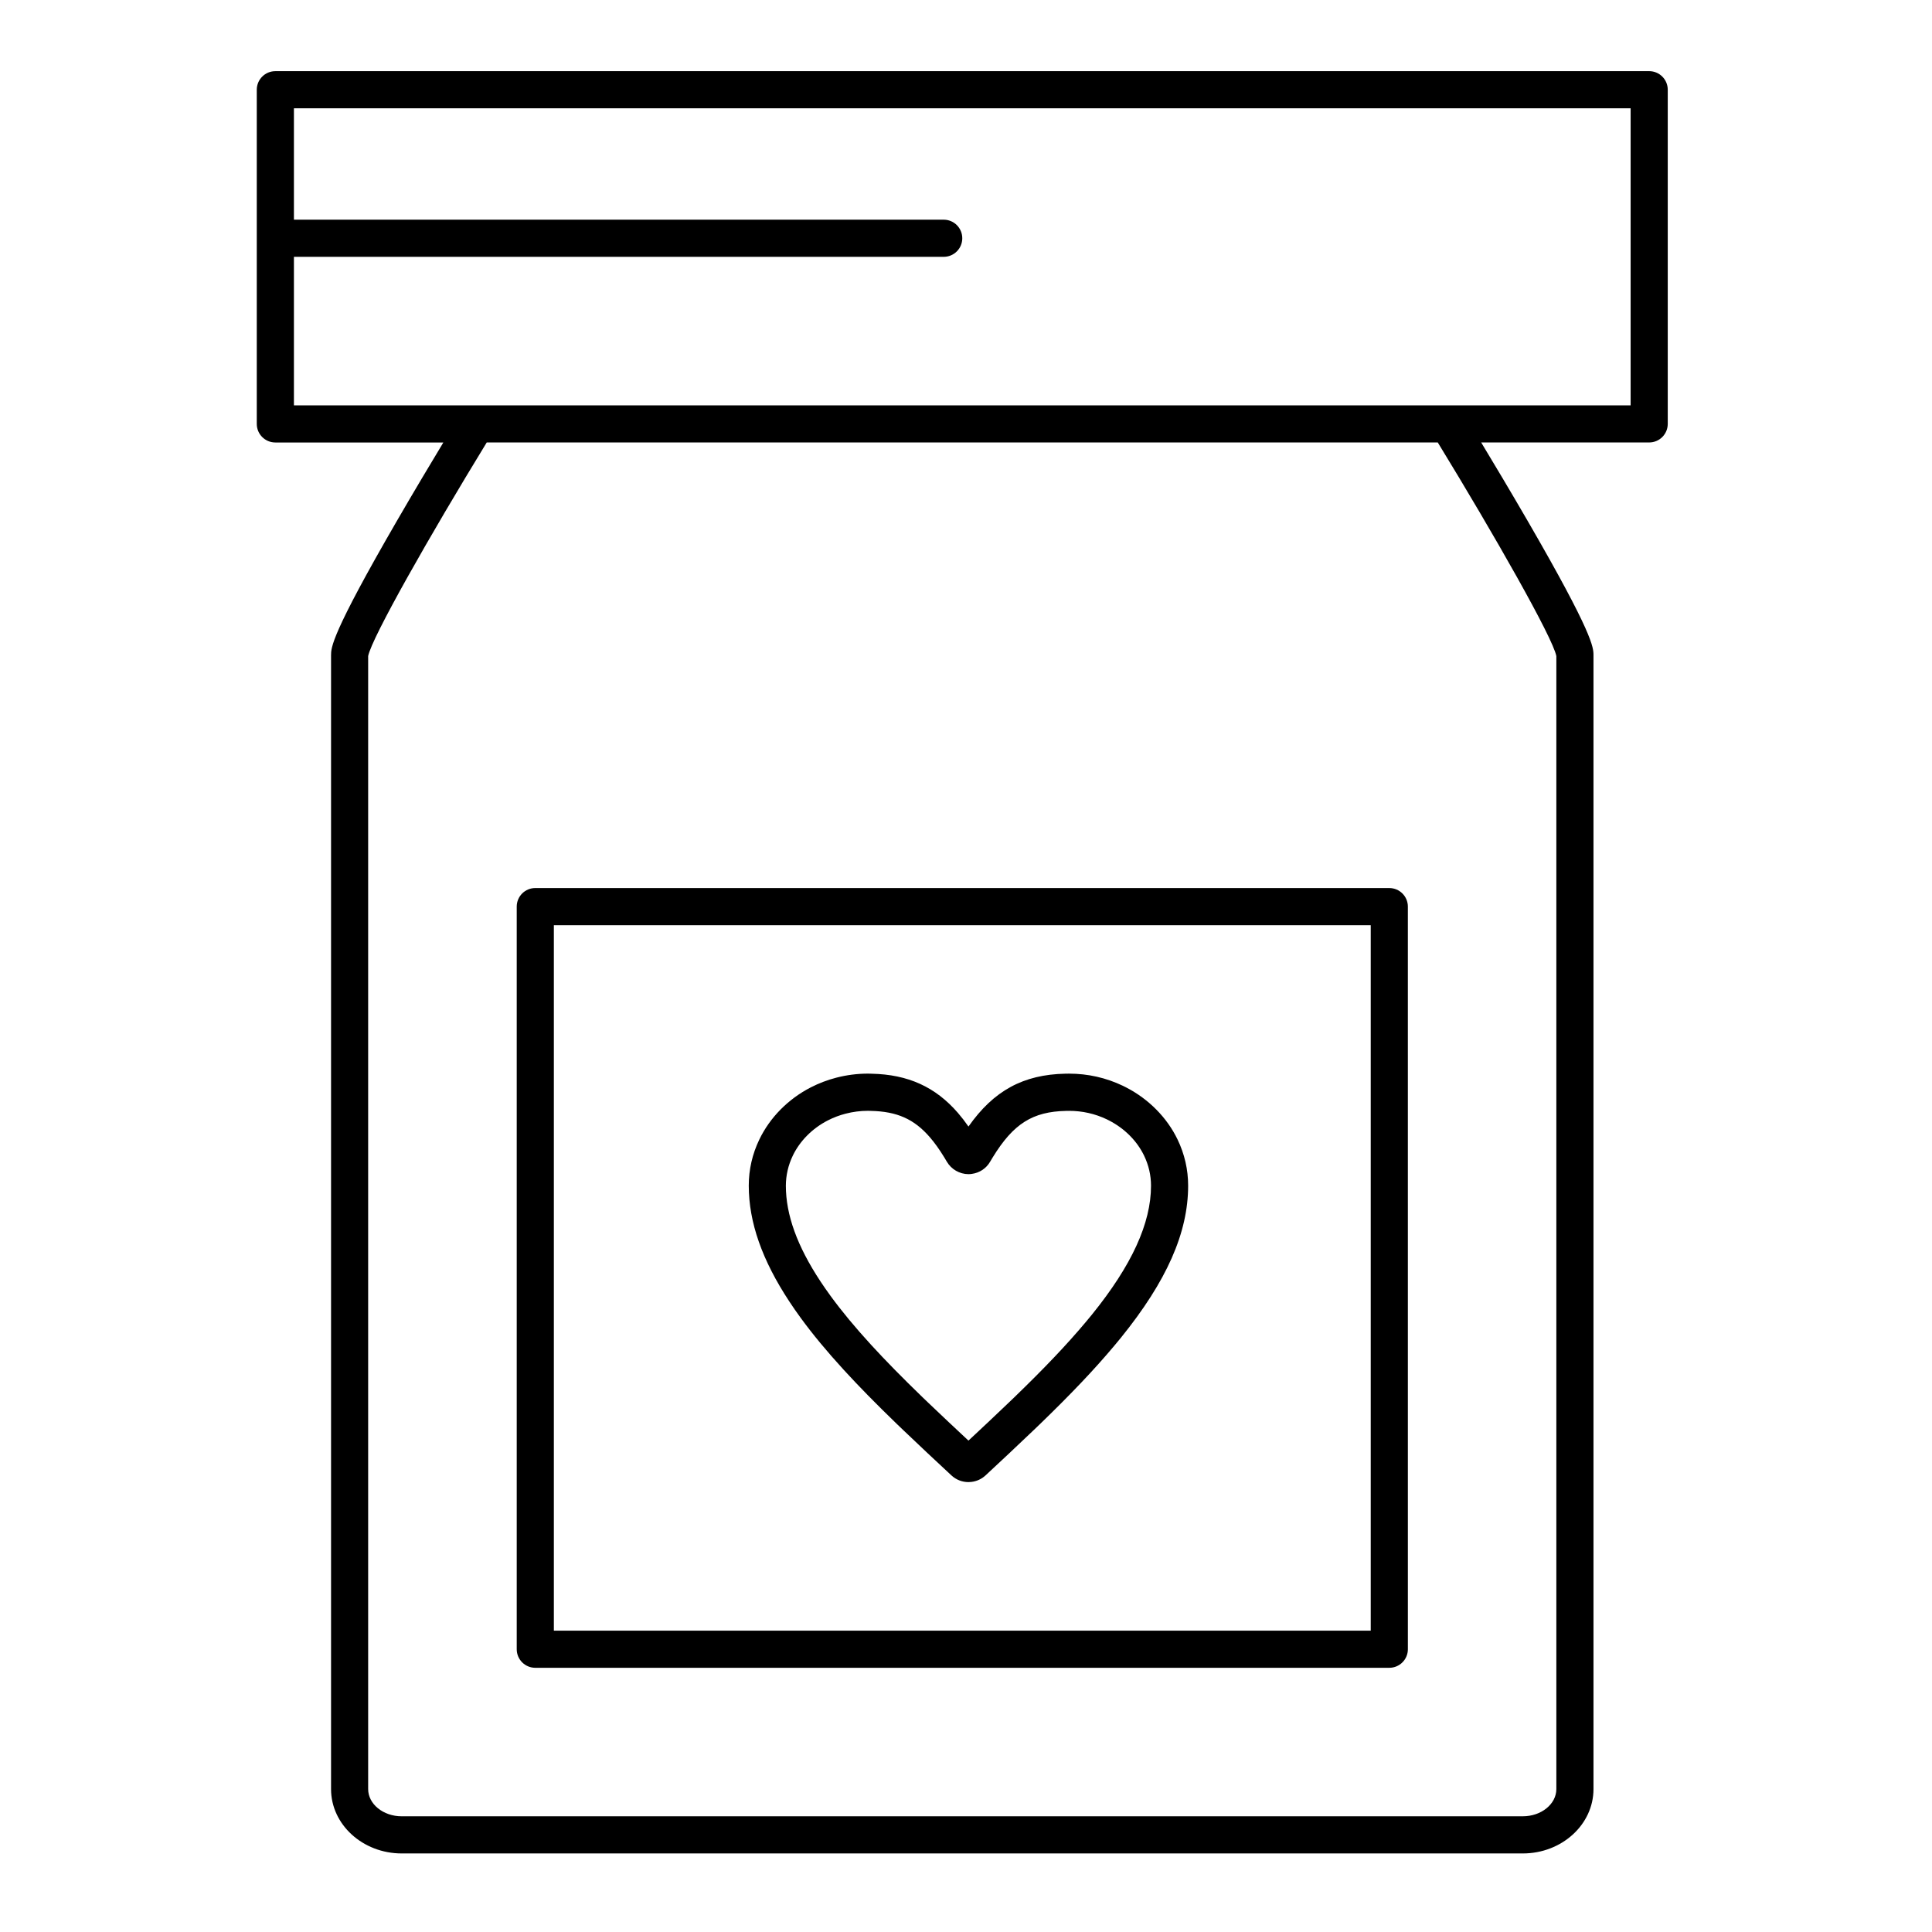
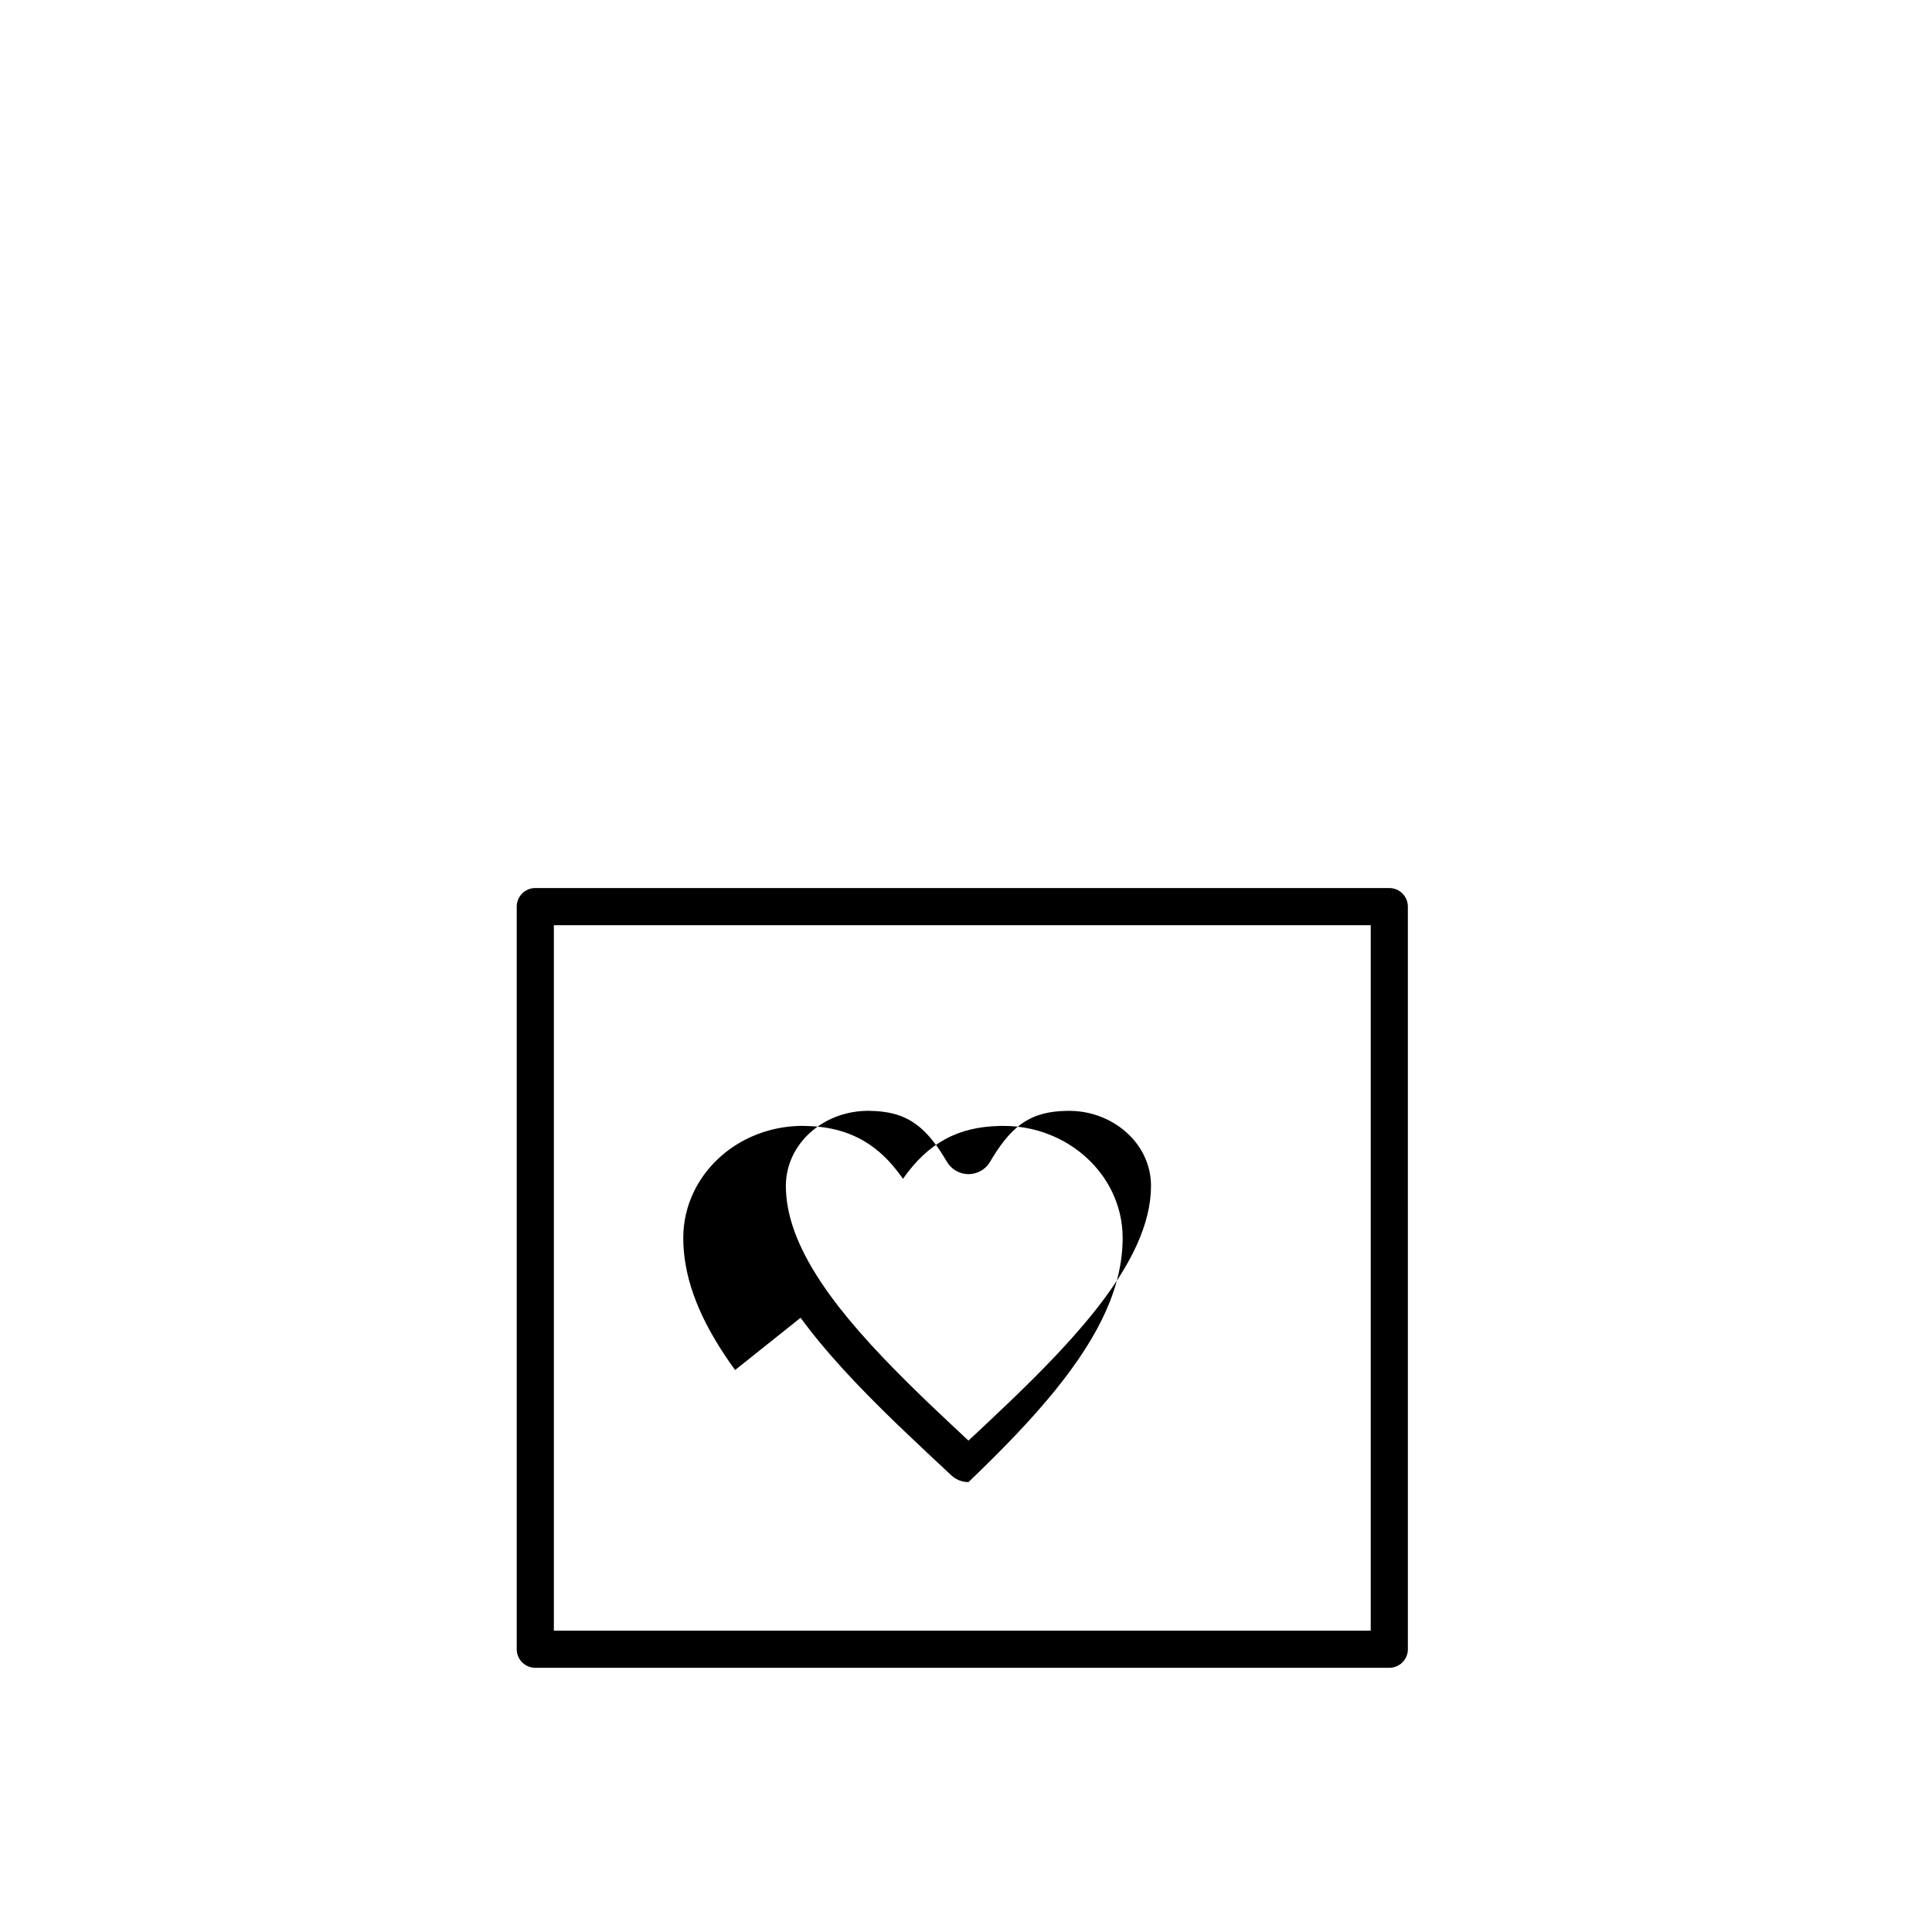
<svg xmlns="http://www.w3.org/2000/svg" fill="#000000" width="800px" height="800px" version="1.1" viewBox="144 144 512 512">
  <g>
-     <path d="m581.05 162.86h-364.08c-2.719 0-4.922 2.203-4.922 4.922v88.559c0 2.719 2.203 4.922 4.922 4.922h44.523c-3.234 5.356-7.785 12.965-12.305 20.77-17.457 30.133-17.457 33.582-17.457 35.645v300.45c0 9.402 8.402 17.055 18.73 17.055h297.1c10.328 0 18.73-7.652 18.73-17.059v-300.45c0-2.062 0-5.512-17.457-35.648-4.523-7.805-9.07-15.414-12.305-20.77h44.52c2.719 0 4.922-2.203 4.922-4.922v-88.559c0-2.715-2.203-4.918-4.922-4.918zm-24.602 155.01v300.25c0 3.981-3.988 7.215-8.891 7.215l-297.1 0.004c-4.902 0-8.891-3.238-8.891-7.215v-300.26c0.965-4.906 16.422-32.086 31.426-56.609h252.03c15.004 24.523 30.465 51.703 31.426 56.609zm19.684-66.449h-354.24v-39.359h172.2c2.719 0 4.922-2.203 4.922-4.922s-2.203-4.922-4.922-4.922l-172.2 0.004v-29.52h354.24z" />
    <path d="m512.18 379.34h-226.32c-2.719 0-4.922 2.203-4.922 4.922v196.8c0 2.719 2.203 4.922 4.922 4.922h226.32c2.719 0 4.922-2.203 4.922-4.922l-0.004-196.8c0-2.715-2.199-4.918-4.918-4.918zm-4.922 196.8h-216.48v-186.96h216.48z" />
-     <path d="m356.17 493.22c3.184 4.363 6.922 8.875 11.426 13.797 3.949 4.316 8.547 9.004 14.059 14.332l1.648 1.578c4.383 4.203 8.926 8.438 12.84 12.074 1.227 1.141 2.824 1.77 4.5 1.773h0.012c0.254 0 0.504-0.02 0.805-0.055 1.406-0.172 2.688-0.766 3.715-1.719 3.926-3.652 8.48-7.894 12.836-12.074l1.648-1.582c8.207-7.934 14.422-14.484 19.617-20.68 0.594-0.715 1.195-1.426 1.77-2.137 12.16-15.035 17.824-27.848 17.824-40.32 0-4.242-0.941-8.359-2.801-12.223-2.797-5.809-7.637-10.711-13.609-13.793-0.297-0.152-0.594-0.305-0.895-0.449-4.469-2.133-9.27-3.215-14.27-3.215-0.324 0-0.641 0.008-0.961 0.012-11.125 0.23-18.969 4.465-25.676 14.008-0.918-1.316-1.836-2.504-2.777-3.594-5.957-6.898-13.238-10.207-22.906-10.406l-0.227-0.008c-0.246-0.008-0.492-0.016-0.746-0.016-2.809 0-5.633 0.363-8.391 1.078-2.34 0.605-4.613 1.473-6.758 2.574-5.984 3.078-10.82 7.981-13.621 13.805-1.859 3.863-2.801 7.973-2.801 12.223 0 9.695 3.527 19.762 10.789 30.766 0.918 1.402 1.91 2.828 2.949 4.25zm-2.07-42.961c1.879-3.906 5.168-7.219 9.258-9.324 1.496-0.77 3.086-1.375 4.723-1.797 1.957-0.508 3.949-0.762 5.926-0.762 0.16 0 0.312 0.004 0.465 0.012l0.289 0.008c6.965 0.145 11.508 2.172 15.676 7 1.258 1.457 2.5 3.191 3.797 5.309 0.234 0.383 0.465 0.766 0.695 1.164 1.184 2.019 3.367 3.277 5.723 3.293 0.375 0 0.676-0.039 0.91-0.074 2.039-0.277 3.797-1.449 4.82-3.207 0.23-0.395 0.461-0.781 0.703-1.172 5.461-8.906 10.551-12.129 19.457-12.312 0.25-0.008 0.5-0.012 0.758-0.012 3.519 0 6.894 0.758 10.023 2.254 0.203 0.102 0.402 0.199 0.617 0.312 4.098 2.113 7.391 5.422 9.262 9.32 1.211 2.523 1.828 5.199 1.828 7.957 0.004 9.953-5.113 21.117-15.637 34.129-0.539 0.668-1.098 1.332-1.707 2.062-4.918 5.867-10.914 12.176-18.867 19.863l-1.621 1.551c-3.523 3.383-7.191 6.816-10.547 9.941-3.34-3.113-7.004-6.543-10.551-9.941l-1.617-1.547c-5.363-5.188-9.824-9.734-13.637-13.898-4.258-4.652-7.769-8.891-10.738-12.957-0.949-1.301-1.852-2.598-2.684-3.859-6.164-9.344-9.164-17.637-9.164-25.348 0.012-2.766 0.625-5.438 1.84-7.965z" />
+     <path d="m356.17 493.22c3.184 4.363 6.922 8.875 11.426 13.797 3.949 4.316 8.547 9.004 14.059 14.332l1.648 1.578c4.383 4.203 8.926 8.438 12.84 12.074 1.227 1.141 2.824 1.77 4.5 1.773h0.012l1.648-1.582c8.207-7.934 14.422-14.484 19.617-20.68 0.594-0.715 1.195-1.426 1.77-2.137 12.16-15.035 17.824-27.848 17.824-40.32 0-4.242-0.941-8.359-2.801-12.223-2.797-5.809-7.637-10.711-13.609-13.793-0.297-0.152-0.594-0.305-0.895-0.449-4.469-2.133-9.27-3.215-14.27-3.215-0.324 0-0.641 0.008-0.961 0.012-11.125 0.23-18.969 4.465-25.676 14.008-0.918-1.316-1.836-2.504-2.777-3.594-5.957-6.898-13.238-10.207-22.906-10.406l-0.227-0.008c-0.246-0.008-0.492-0.016-0.746-0.016-2.809 0-5.633 0.363-8.391 1.078-2.34 0.605-4.613 1.473-6.758 2.574-5.984 3.078-10.82 7.981-13.621 13.805-1.859 3.863-2.801 7.973-2.801 12.223 0 9.695 3.527 19.762 10.789 30.766 0.918 1.402 1.91 2.828 2.949 4.25zm-2.07-42.961c1.879-3.906 5.168-7.219 9.258-9.324 1.496-0.77 3.086-1.375 4.723-1.797 1.957-0.508 3.949-0.762 5.926-0.762 0.16 0 0.312 0.004 0.465 0.012l0.289 0.008c6.965 0.145 11.508 2.172 15.676 7 1.258 1.457 2.5 3.191 3.797 5.309 0.234 0.383 0.465 0.766 0.695 1.164 1.184 2.019 3.367 3.277 5.723 3.293 0.375 0 0.676-0.039 0.91-0.074 2.039-0.277 3.797-1.449 4.82-3.207 0.23-0.395 0.461-0.781 0.703-1.172 5.461-8.906 10.551-12.129 19.457-12.312 0.25-0.008 0.5-0.012 0.758-0.012 3.519 0 6.894 0.758 10.023 2.254 0.203 0.102 0.402 0.199 0.617 0.312 4.098 2.113 7.391 5.422 9.262 9.32 1.211 2.523 1.828 5.199 1.828 7.957 0.004 9.953-5.113 21.117-15.637 34.129-0.539 0.668-1.098 1.332-1.707 2.062-4.918 5.867-10.914 12.176-18.867 19.863l-1.621 1.551c-3.523 3.383-7.191 6.816-10.547 9.941-3.34-3.113-7.004-6.543-10.551-9.941l-1.617-1.547c-5.363-5.188-9.824-9.734-13.637-13.898-4.258-4.652-7.769-8.891-10.738-12.957-0.949-1.301-1.852-2.598-2.684-3.859-6.164-9.344-9.164-17.637-9.164-25.348 0.012-2.766 0.625-5.438 1.84-7.965z" />
  </g>
</svg>